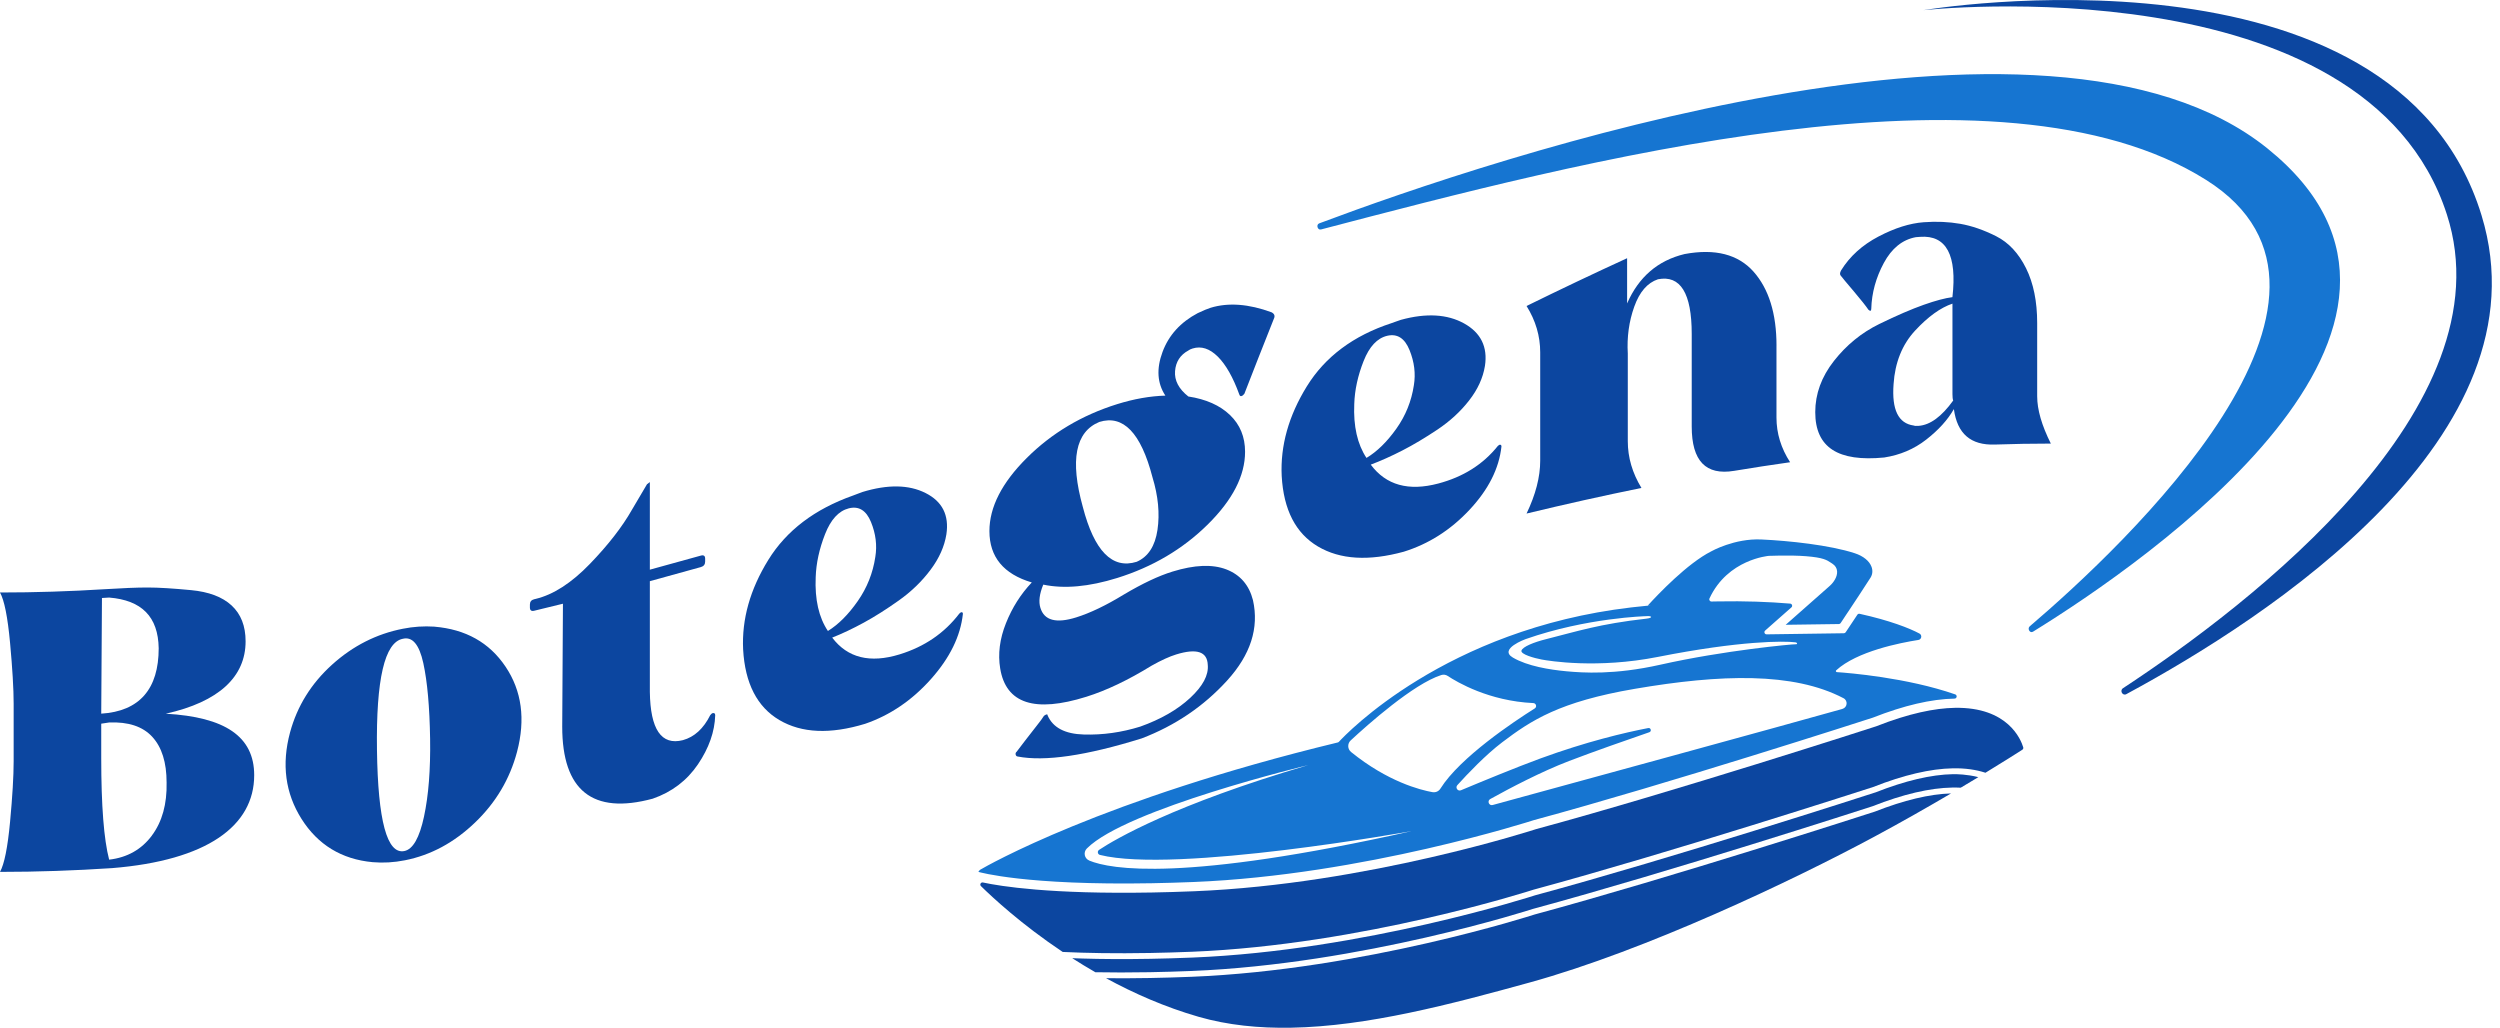
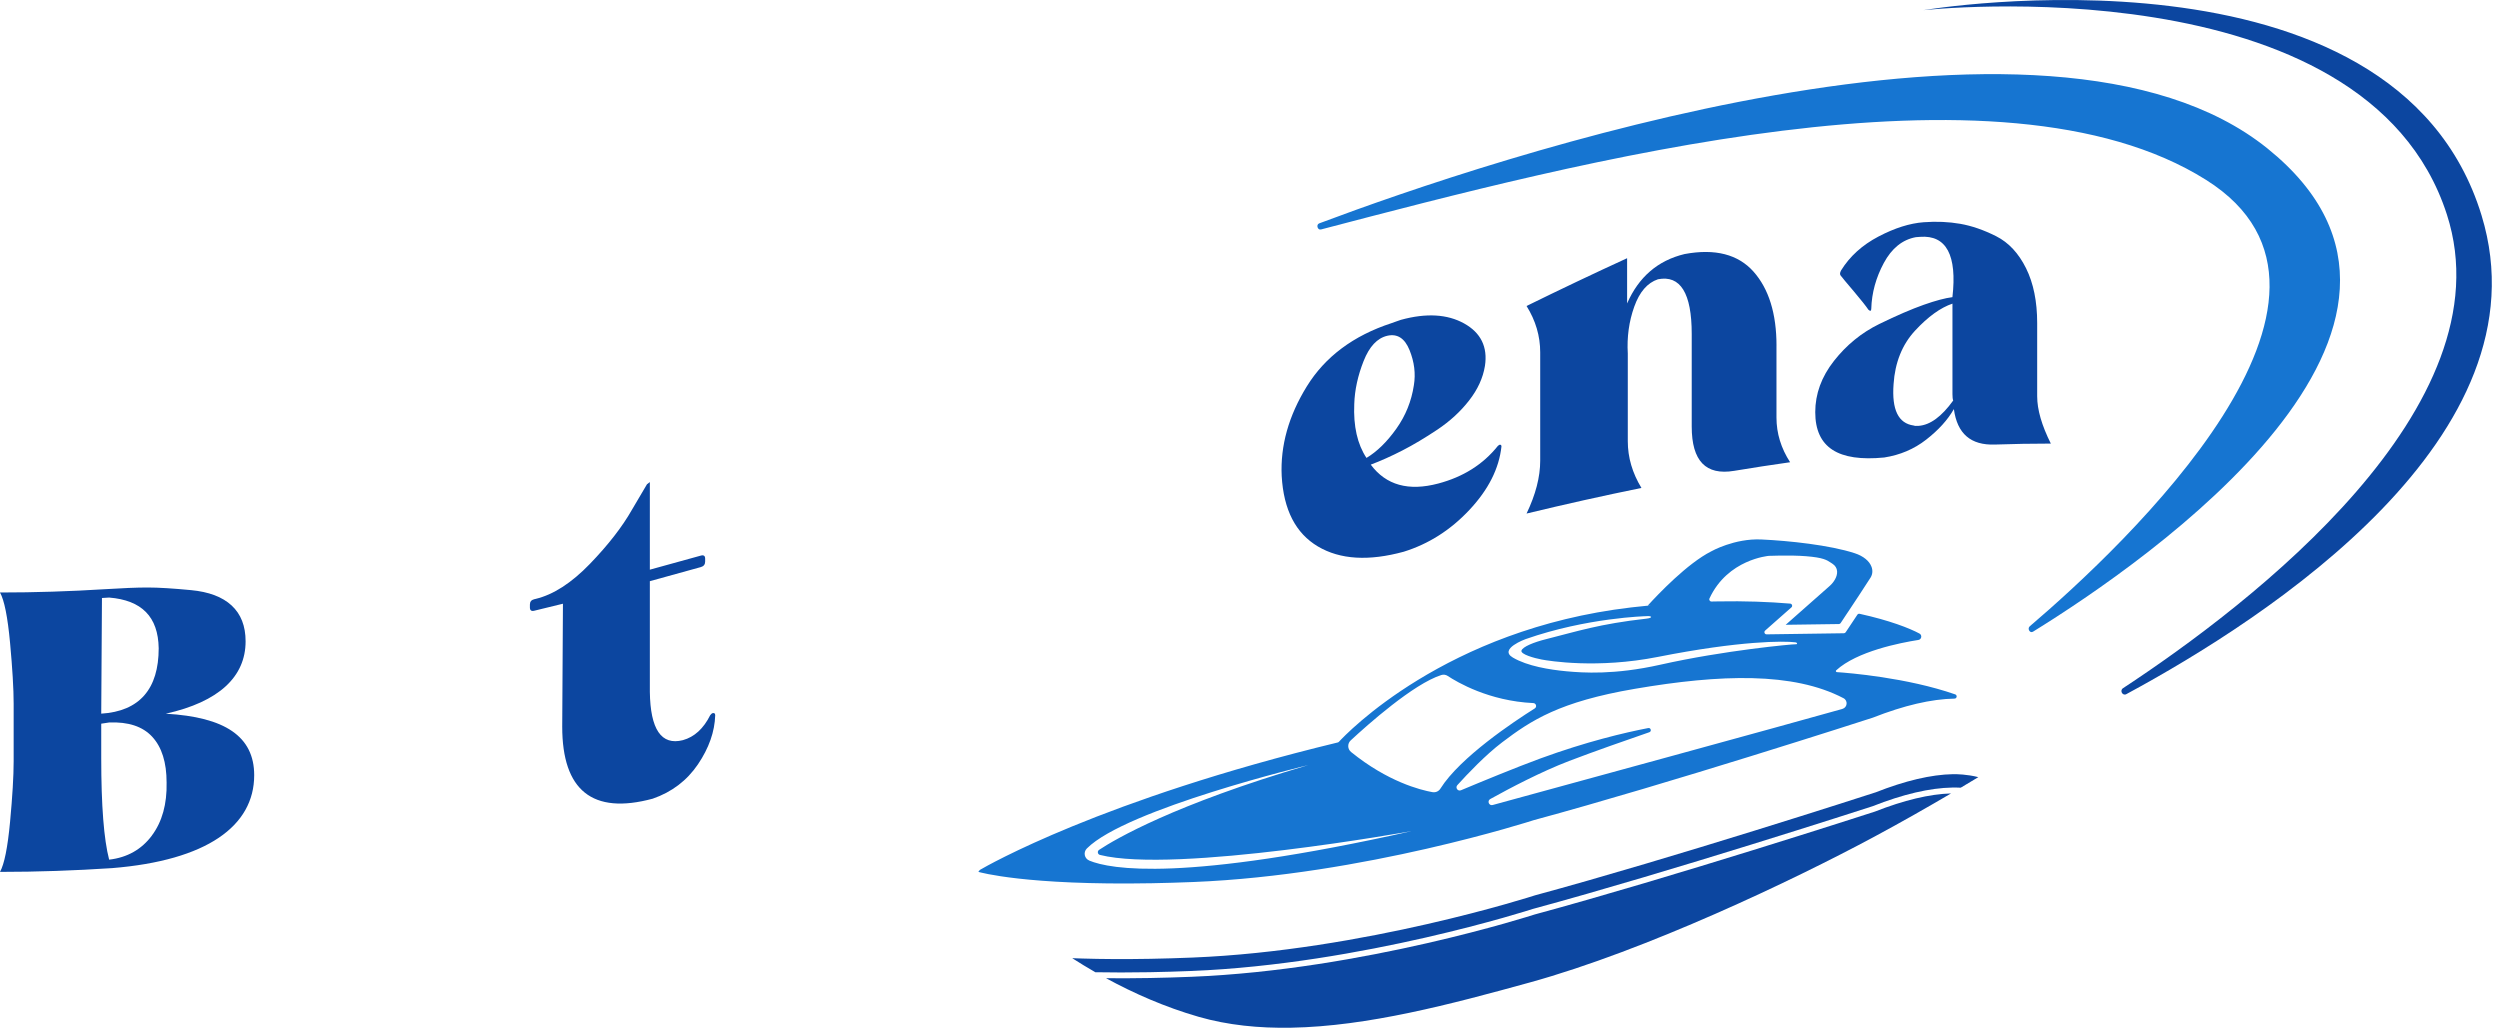
<svg xmlns="http://www.w3.org/2000/svg" width="180" height="74" viewBox="0 0 180 74" fill="none">
  <path d="M11.943 51.385C15.77 50.532 17.683 48.72 17.683 46.176C17.683 45.073 17.347 44.215 16.675 43.593C16.003 42.972 15.028 42.61 13.753 42.489C12.478 42.368 11.434 42.3 10.625 42.3C9.815 42.3 8.789 42.346 7.548 42.423C5.032 42.579 2.516 42.66 0 42.66C0.31 43.211 0.551 44.416 0.724 46.278C0.895 48.138 0.983 49.603 0.983 50.671C0.983 52.05 0.983 53.428 0.983 54.808C0.983 55.876 0.897 57.334 0.724 59.18C0.551 61.026 0.31 62.225 0 62.776C2.689 62.776 5.378 62.682 8.065 62.505C14.891 61.954 18.302 59.474 18.302 55.815C18.302 53.012 16.182 51.628 11.941 51.387L11.943 51.385ZM7.341 43.056C7.393 43.052 7.444 43.05 7.496 43.046C7.617 43.038 7.737 43.03 7.858 43.024C10.201 43.215 11.39 44.4 11.426 46.676C11.426 49.601 10.048 51.212 7.289 51.383C7.307 48.607 7.323 45.832 7.341 43.056ZM10.935 60.162C10.193 61.157 9.169 61.742 7.858 61.895C7.478 60.437 7.289 58.001 7.289 54.588V52.105C7.359 52.101 7.452 52.087 7.574 52.062C7.695 52.038 7.788 52.022 7.858 52.018C9.236 51.964 10.271 52.3 10.961 53.048C11.651 53.798 11.995 54.892 11.995 56.34C12.029 57.887 11.677 59.164 10.935 60.158V60.162Z" fill="#0C46A0" />
-   <path d="M31.279 45.118C30.521 45.069 29.761 45.118 29.003 45.27C27.108 45.642 25.409 46.501 23.91 47.855C22.41 49.212 21.402 50.827 20.884 52.732C20.264 55.029 20.541 57.111 21.712 58.965C22.883 60.817 24.59 61.869 26.831 62.076C27.589 62.143 28.365 62.098 29.158 61.94C31.02 61.572 32.701 60.664 34.2 59.226C35.7 57.79 36.708 56.085 37.225 54.138C37.846 51.785 37.569 49.741 36.398 47.998C35.226 46.254 33.52 45.309 31.279 45.12V45.118ZM30.529 58.794C30.201 60.327 29.727 61.155 29.107 61.276C27.866 61.521 27.211 59.09 27.142 54.001C27.072 48.911 27.692 46.248 29.003 45.992C29.691 45.822 30.183 46.401 30.477 47.738C30.769 49.074 30.932 50.894 30.968 53.195C31.002 55.395 30.857 57.261 30.529 58.792V58.794Z" fill="#0C46A0" />
  <path d="M51.288 51.352C51.254 51.361 51.202 51.411 51.133 51.499C50.65 52.463 49.995 53.062 49.168 53.291C47.617 53.687 46.823 52.521 46.789 49.806C46.789 47.153 46.789 44.498 46.789 41.845C48.012 41.514 49.235 41.174 50.461 40.83C50.667 40.773 50.771 40.639 50.771 40.432V40.226C50.771 40.019 50.667 39.945 50.461 40.003C49.237 40.347 48.014 40.685 46.789 41.017C46.789 38.915 46.789 36.813 46.789 34.709C46.719 34.762 46.652 34.814 46.582 34.868C46.22 35.482 45.858 36.097 45.496 36.709C44.806 37.926 43.798 39.227 42.471 40.602C41.145 41.976 39.842 42.815 38.567 43.121C38.533 43.13 38.497 43.137 38.464 43.145C38.257 43.195 38.153 43.322 38.153 43.529V43.736C38.153 43.943 38.257 44.023 38.464 43.973C39.154 43.808 39.842 43.639 40.532 43.468C40.514 46.419 40.498 49.371 40.48 52.322C40.48 56.903 42.652 58.679 46.996 57.505C48.374 57.028 49.46 56.2 50.254 55.029C51.045 53.859 51.459 52.68 51.495 51.499C51.495 51.361 51.425 51.312 51.288 51.352Z" fill="#0C46A0" />
-   <path d="M69.174 44.094C69.14 44.122 69.104 44.15 69.071 44.178C68.002 45.58 66.57 46.56 64.779 47.113C62.641 47.772 61.022 47.368 59.918 45.908C60.642 45.622 61.399 45.262 62.193 44.83C62.985 44.398 63.83 43.863 64.727 43.225C65.624 42.587 66.382 41.853 67.002 41.021C67.623 40.192 68.001 39.341 68.14 38.469C68.347 37.095 67.847 36.105 66.64 35.498C65.433 34.889 63.917 34.868 62.09 35.425C62.02 35.446 61.909 35.488 61.753 35.552C61.598 35.617 61.487 35.659 61.417 35.679C58.659 36.656 56.626 38.195 55.315 40.317C54.005 42.441 53.402 44.585 53.505 46.761C53.643 49.204 54.514 50.902 56.117 51.845C57.72 52.788 59.779 52.881 62.296 52.111C64.088 51.495 65.666 50.423 67.028 48.895C68.388 47.37 69.156 45.803 69.329 44.197C69.329 44.094 69.277 44.058 69.174 44.09V44.094ZM58.73 41.558C58.764 40.548 58.989 39.516 59.403 38.462C59.816 37.407 60.385 36.787 61.109 36.602C61.833 36.417 62.366 36.745 62.712 37.588C63.056 38.432 63.16 39.271 63.022 40.104C62.849 41.26 62.428 42.32 61.755 43.283C61.083 44.245 60.367 44.963 59.609 45.431C58.955 44.456 58.661 43.165 58.73 41.558Z" fill="#0C46A0" />
-   <path d="M91.561 22.489C89.906 21.878 88.44 21.771 87.165 22.159C86.959 22.222 86.648 22.352 86.234 22.547C84.993 23.203 84.148 24.138 83.701 25.343C83.253 26.55 83.321 27.598 83.907 28.485C82.804 28.517 81.65 28.72 80.443 29.096C77.891 29.893 75.719 31.188 73.927 32.974C72.135 34.76 71.238 36.514 71.238 38.239C71.238 40.1 72.255 41.334 74.289 41.936C73.496 42.772 72.875 43.75 72.428 44.874C71.98 45.998 71.841 47.083 72.014 48.132C72.428 50.656 74.496 51.334 78.219 50.166C79.667 49.713 81.234 48.963 82.925 47.923C83.613 47.537 84.2 47.27 84.683 47.121C86.165 46.664 86.923 46.916 86.959 47.871C87.028 48.609 86.605 49.401 85.692 50.25C84.777 51.099 83.579 51.787 82.098 52.316C80.753 52.734 79.401 52.925 78.038 52.885C76.676 52.847 75.807 52.388 75.427 51.507C75.427 51.403 75.341 51.413 75.168 51.537C75.065 51.706 74.884 51.952 74.625 52.276C74.367 52.599 74.082 52.965 73.772 53.372C73.462 53.78 73.273 54.029 73.203 54.12C73.134 54.176 73.108 54.245 73.126 54.325C73.144 54.404 73.185 54.452 73.255 54.466C75.22 54.85 78.201 54.408 82.199 53.166C84.612 52.243 86.662 50.856 88.353 48.999C90.041 47.143 90.662 45.218 90.214 43.215C89.938 42.127 89.299 41.387 88.301 40.999C87.301 40.614 86.008 40.663 84.423 41.153C83.422 41.461 82.251 42.014 80.906 42.813C79.631 43.591 78.494 44.136 77.493 44.45C76.045 44.904 75.184 44.675 74.908 43.762C74.771 43.322 74.838 42.767 75.115 42.093C76.63 42.411 78.406 42.248 80.441 41.614C82.991 40.818 85.162 39.536 86.957 37.764C88.749 35.993 89.645 34.251 89.645 32.527C89.645 31.459 89.284 30.576 88.559 29.881C87.836 29.187 86.835 28.742 85.56 28.547C84.87 28.002 84.552 27.393 84.604 26.721C84.655 26.051 84.974 25.556 85.56 25.237C85.63 25.182 85.733 25.132 85.871 25.09C86.491 24.899 87.094 25.096 87.68 25.675C88.265 26.256 88.782 27.169 89.232 28.41C89.266 28.503 89.317 28.539 89.387 28.517C89.457 28.497 89.524 28.442 89.594 28.352C90.214 26.753 90.92 24.955 91.714 22.96C91.817 22.757 91.766 22.6 91.559 22.489H91.561ZM83.339 38.149C83.166 39.323 82.666 40.09 81.839 40.45C80.081 40.997 78.788 39.679 77.961 36.493C77.03 33.131 77.426 31.093 79.15 30.381C80.873 29.842 82.149 31.168 82.977 34.358C83.39 35.713 83.512 36.976 83.339 38.149Z" fill="#0C46A0" />
  <path d="M107.95 32.028C107.917 32.053 107.881 32.079 107.847 32.105C106.779 33.442 105.347 34.339 103.555 34.814C101.417 35.381 99.798 34.937 98.694 33.454C99.418 33.181 100.176 32.843 100.969 32.435C101.761 32.029 102.606 31.524 103.503 30.926C104.398 30.325 105.158 29.629 105.778 28.831C106.399 28.034 106.777 27.206 106.916 26.343C107.123 24.983 106.624 23.961 105.417 23.288C104.209 22.618 102.694 22.527 100.866 23.028C100.796 23.048 100.685 23.085 100.53 23.145C100.375 23.205 100.263 23.245 100.194 23.265C97.435 24.165 95.402 25.697 94.092 27.817C92.781 29.941 92.178 32.095 92.282 34.269C92.419 36.711 93.29 38.398 94.893 39.347C96.496 40.295 98.555 40.411 101.073 39.723C102.865 39.164 104.442 38.163 105.804 36.707C107.165 35.255 107.932 33.738 108.105 32.145C108.105 32.041 108.054 32.002 107.95 32.028ZM97.507 29.082C97.54 28.074 97.765 27.043 98.179 25.997C98.593 24.949 99.162 24.343 99.885 24.175C100.609 24.01 101.142 24.354 101.488 25.21C101.833 26.065 101.936 26.906 101.799 27.735C101.626 28.885 101.204 29.931 100.532 30.874C99.86 31.817 99.144 32.517 98.386 32.97C97.731 31.984 97.437 30.687 97.507 29.082Z" fill="#0C46A0" />
  <path d="M127.908 24.889C127.908 22.58 127.355 20.798 126.253 19.557C125.149 18.318 123.494 17.881 121.289 18.292C119.357 18.756 117.979 19.955 117.152 21.848V18.591C114.739 19.696 112.327 20.846 109.912 22.031C110.566 23.081 110.895 24.193 110.895 25.365V33.173C110.895 34.345 110.566 35.611 109.912 36.976C112.669 36.31 115.427 35.693 118.184 35.132C117.53 34.058 117.201 32.938 117.201 31.767V25.458C117.132 24.267 117.287 23.139 117.667 22.079C118.045 21.019 118.614 20.361 119.373 20.108C120.992 19.79 121.804 21.113 121.804 24.04C121.804 26.264 121.804 28.487 121.804 30.711C121.804 33.195 122.82 34.239 124.855 33.901C126.199 33.678 127.544 33.471 128.888 33.281C128.234 32.27 127.906 31.2 127.906 30.061C127.906 28.336 127.906 26.614 127.906 24.889H127.908Z" fill="#0C46A0" />
  <path d="M146.677 28.533V23.259C146.677 21.707 146.41 20.39 145.875 19.312C145.34 18.235 144.626 17.465 143.729 17.011C142.832 16.558 141.971 16.262 141.144 16.116C140.317 15.971 139.437 15.931 138.507 16.001C137.506 16.075 136.42 16.417 135.249 17.031C134.077 17.646 133.18 18.463 132.56 19.466C132.456 19.651 132.456 19.788 132.56 19.879C132.629 19.975 132.93 20.337 133.465 20.965C133.998 21.596 134.352 22.041 134.525 22.3C134.662 22.423 134.732 22.399 134.732 22.226C134.766 21.085 135.068 19.987 135.637 18.931C136.205 17.877 136.971 17.256 137.938 17.077C138.041 17.069 138.145 17.061 138.248 17.053C140.143 16.912 140.919 18.38 140.575 21.395C140.058 21.46 139.368 21.642 138.507 21.946C137.645 22.252 136.575 22.709 135.301 23.332C134.026 23.957 132.94 24.846 132.043 25.989C131.146 27.131 130.698 28.364 130.698 29.673C130.698 32.23 132.353 33.263 135.663 32.94C136.8 32.763 137.809 32.338 138.688 31.652C139.567 30.967 140.231 30.238 140.679 29.454C140.919 31.234 141.902 32.067 143.626 32.008C144.971 31.962 146.315 31.938 147.66 31.938C147.005 30.629 146.677 29.496 146.677 28.529V28.533ZM138.147 30.661C137.974 30.675 137.854 30.667 137.785 30.637C136.681 30.486 136.2 29.5 136.337 27.658C136.44 26.099 136.957 24.808 137.888 23.803C138.819 22.799 139.716 22.153 140.577 21.862V28.378C140.577 28.585 140.593 28.74 140.629 28.839C139.801 29.991 138.974 30.598 138.147 30.661Z" fill="#0C46A0" />
  <path d="M132.247 48.388C132.186 48.384 132.158 48.307 132.204 48.265C133.699 46.892 136.818 46.28 138.122 46.077C138.355 46.041 138.411 45.729 138.202 45.616C137.49 45.232 136.052 44.669 133.894 44.194C133.83 44.18 133.765 44.206 133.729 44.261C133.427 44.717 133.158 45.118 133.009 45.343L132.888 45.524C132.86 45.566 132.812 45.594 132.76 45.594L127.195 45.673C127.05 45.675 126.983 45.496 127.09 45.401L127.838 44.74C128.128 44.486 128.54 44.122 128.981 43.732C129.085 43.641 129.029 43.472 128.892 43.46C127.347 43.33 125.622 43.267 123.717 43.301C123.554 43.303 123.391 43.307 123.228 43.31C123.11 43.312 123.033 43.193 123.082 43.088C124.393 40.264 127.337 40.023 127.367 40.021L127.557 40.017C127.683 40.013 127.844 40.009 128.029 40.005C128.832 39.991 129.507 40.005 130.032 40.047C131.275 40.146 131.529 40.317 131.853 40.534L131.939 40.592C132.14 40.723 132.255 40.908 132.271 41.129C132.303 41.526 132.017 41.936 131.762 42.165C131.742 42.183 131.712 42.209 131.68 42.239C131.655 42.262 131.625 42.288 131.591 42.318C131.587 42.322 131.583 42.326 131.577 42.33C131.012 42.833 129.538 44.132 128.749 44.828C128.685 44.884 128.623 44.937 128.57 44.985L132.398 44.931C132.448 44.931 132.496 44.906 132.524 44.864C132.548 44.828 132.577 44.784 132.607 44.739C132.633 44.701 132.661 44.659 132.691 44.613C132.707 44.589 132.723 44.566 132.739 44.54C132.756 44.514 132.774 44.486 132.794 44.456C132.84 44.386 132.888 44.315 132.939 44.237C132.977 44.18 133.017 44.12 133.059 44.058C133.067 44.048 133.073 44.038 133.079 44.029C133.309 43.682 133.572 43.287 133.82 42.909C134.196 42.34 134.538 41.815 134.682 41.584C134.823 41.355 134.849 41.081 134.751 40.815C134.598 40.391 134.157 40.033 133.54 39.832C131.754 39.247 128.802 38.933 126.818 38.842C124.888 38.752 123.226 39.687 123.21 39.697C121.489 40.566 119.375 42.793 118.645 43.595L118.866 43.585C118.466 43.623 118.06 43.666 117.649 43.712C117.575 43.72 117.506 43.728 117.432 43.736C104.087 45.307 96.924 52.841 96.401 53.41C96.382 53.432 96.354 53.448 96.324 53.456C79.325 57.571 71.025 62.356 70.574 62.621C70.56 62.629 70.548 62.639 70.538 62.648C70.5 62.688 70.468 62.73 70.44 62.774C70.55 62.806 73.873 63.758 82.943 63.593C83.907 63.575 84.918 63.545 85.946 63.504C98.164 63.011 110.278 59.098 110.399 59.061L110.415 59.055L110.431 59.051C120.163 56.415 134.196 51.881 134.847 51.67C134.849 51.67 134.851 51.67 134.853 51.668C137.084 50.791 139.059 50.329 140.726 50.3C140.901 50.295 140.939 50.053 140.774 49.995C137.283 48.784 133.104 48.45 132.239 48.392L132.247 48.388ZM109.854 46.013C114.266 44.468 118.514 44.365 118.514 44.365C118.959 44.321 119.033 44.488 118.55 44.542C115.135 44.923 113.508 45.471 111.342 46.013C110.409 46.246 109.641 46.568 109.546 46.837C109.453 47.105 110.473 47.388 110.996 47.485C111.519 47.583 114.996 48.163 119.375 47.296C125.306 46.123 128.456 46.145 129.26 46.246C129.431 46.268 129.429 46.403 129.28 46.387C129.131 46.371 124.178 46.817 119.534 47.861C116.231 48.603 113.963 48.442 112.772 48.331C111.579 48.219 109.98 47.965 108.925 47.344C107.873 46.724 109.852 46.013 109.852 46.013H109.854ZM78.428 61.96C78.074 61.813 77.982 61.364 78.253 61.091C81.091 58.235 94.198 55.085 94.198 55.085C84.522 57.933 80.303 60.417 79.136 61.189C78.989 61.286 79.025 61.513 79.198 61.555C84.629 62.915 101.676 59.832 101.676 59.832C85.156 63.536 79.947 62.591 78.426 61.962L78.428 61.96ZM103.15 57.038C102.259 56.879 99.91 56.28 97.277 54.144C97.016 53.933 97.004 53.537 97.251 53.309C98.456 52.191 101.771 49.237 103.778 48.601C103.933 48.551 104.102 48.579 104.238 48.669C104.906 49.112 107.203 50.474 110.399 50.622C110.604 50.632 110.676 50.898 110.501 51.008C108.997 51.954 105.119 54.534 103.711 56.779C103.591 56.97 103.373 57.074 103.15 57.034V57.038ZM132.653 51.043C128.625 52.181 112.792 56.507 107.472 57.961C107.205 58.032 107.056 57.666 107.297 57.531C108.748 56.726 110.97 55.56 112.967 54.794C114.767 54.106 117.152 53.271 118.753 52.72C118.936 52.656 118.862 52.384 118.673 52.42C116.975 52.748 114.218 53.398 110.904 54.611C109.15 55.254 106.559 56.324 105.188 56.899C104.96 56.994 104.763 56.714 104.928 56.531C105.686 55.693 106.972 54.345 108.154 53.448C110.246 51.863 112.275 50.524 117.71 49.595C123.888 48.539 129.125 48.38 132.735 50.272C133.067 50.447 133.015 50.938 132.653 51.041V51.043Z" fill="#1675D1" />
  <path d="M146.369 45.484C146.156 45.616 145.947 45.262 146.14 45.096C152.974 39.267 172.097 21.297 158.837 12.952C143.948 3.58 113.534 11.705 95.109 16.522C94.864 16.586 94.743 16.172 94.982 16.083C107.257 11.472 147.365 -2.106 163.252 10.685C179.134 23.471 154.549 40.435 146.369 45.486V45.484Z" fill="#1675D1" />
  <path d="M134.982 58.438L134.958 58.446C134.371 58.637 120.373 63.166 110.486 65.845C110.375 65.88 98.151 69.83 85.806 70.328C84.774 70.369 83.758 70.399 82.783 70.417C81.645 70.437 80.599 70.441 79.635 70.431C81.632 71.519 83.879 72.513 86.308 73.212C88.402 73.814 90.643 74.037 92.968 73.995C98.464 73.896 104.442 72.312 110.148 70.737C118.506 68.428 129.103 63.386 134.948 60.244C136.955 59.166 138.85 58.084 140.475 57.127C138.928 57.171 137.08 57.613 134.98 58.44L134.982 58.438Z" fill="#0C46A0" />
  <path d="M135.023 57.056L134.999 57.064C134.413 57.255 120.415 61.783 110.528 64.462C110.417 64.498 98.193 68.448 85.848 68.945C84.818 68.987 83.799 69.017 82.825 69.035C80.949 69.069 79.316 69.057 77.902 69.013C77.662 69.005 77.427 68.997 77.2 68.989C77.731 69.329 78.286 69.669 78.865 70.001C80.03 70.023 81.329 70.025 82.775 69.999C83.746 69.981 84.76 69.952 85.788 69.91C98.074 69.415 110.244 65.483 110.365 65.443C120.254 62.764 134.242 58.237 134.832 58.046C137.014 57.185 138.943 56.733 140.56 56.704C140.769 56.7 140.974 56.704 141.173 56.714C141.62 56.447 142.044 56.193 142.44 55.954C141.62 55.747 140.885 55.737 140.61 55.741C139.045 55.769 137.165 56.212 135.023 57.058V57.056Z" fill="#0C46A0" />
-   <path d="M145.674 53.81C145.51 53.261 144.584 50.894 140.745 50.964C139.305 50.99 137.457 51.359 135.085 52.294C135.083 52.294 135.081 52.294 135.079 52.296C134.84 52.374 120.574 56.994 110.611 59.693C110.611 59.693 98.437 63.667 85.979 64.17C84.909 64.214 83.904 64.242 82.96 64.26C75.633 64.393 72.027 63.81 70.772 63.539C70.619 63.506 70.519 63.693 70.631 63.802C71.452 64.609 73.538 66.551 76.514 68.54C78.208 68.621 80.291 68.661 82.817 68.615C83.787 68.597 84.801 68.567 85.83 68.526C98.115 68.03 110.285 64.098 110.406 64.059C120.295 61.38 134.283 56.853 134.874 56.662C137.056 55.801 138.985 55.349 140.602 55.319C141.481 55.303 142.265 55.411 142.953 55.638C144.357 54.78 145.315 54.17 145.608 53.981C145.666 53.943 145.691 53.873 145.674 53.808V53.81Z" fill="#0C46A0" />
  <path d="M153.095 49.979C152.826 50.124 152.598 49.721 152.854 49.552C162.065 43.498 180.631 29.277 176.178 15.452C170.313 -2.762 138.48 0.732 138.48 0.732C138.48 0.732 172.417 -4.982 178.674 15.514C183.525 31.399 163.24 44.506 153.095 49.979Z" fill="#0C46A0" />
</svg>